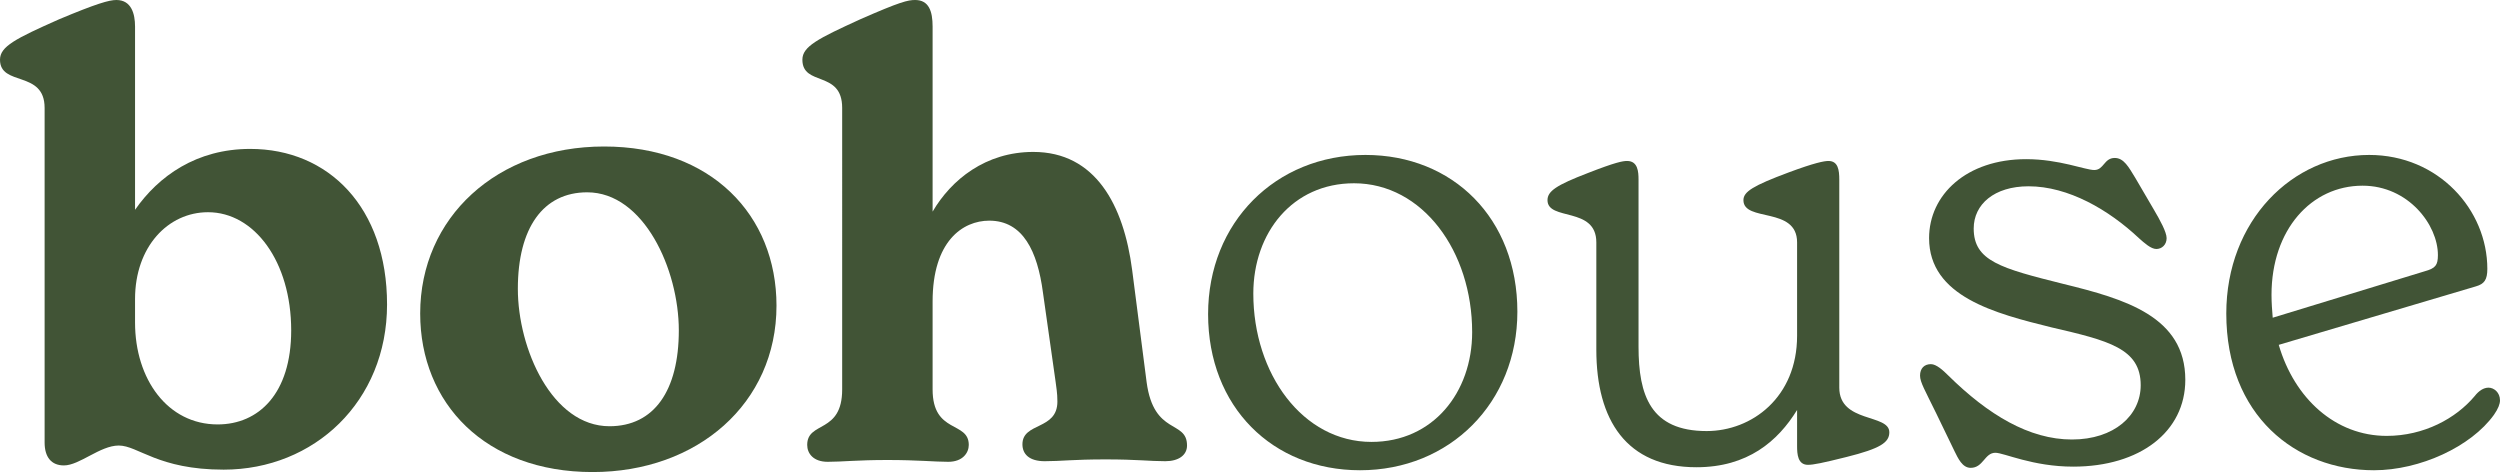
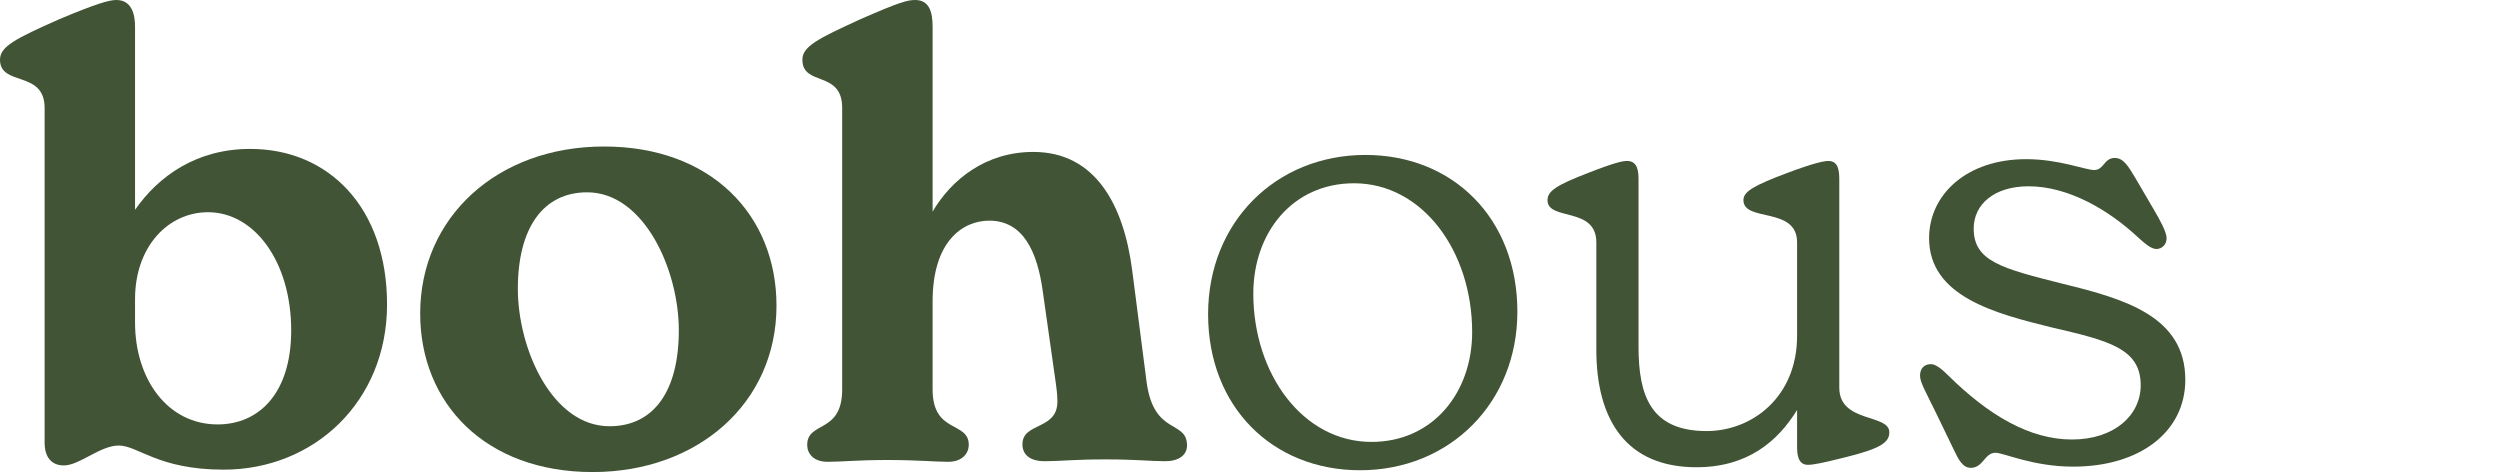
<svg xmlns="http://www.w3.org/2000/svg" id="a" width="7933.339" height="1497.994" viewBox="0 0 7933.339 1497.994">
  <path d="M1228.244,966.14c0,308.018-231.49,524.208-518.453,524.208-208.544,0-271.671-76.528-332.899-76.528-59.3,0-124.355,63.134-174.088,63.134-40.181,0-61.228-26.787-61.228-72.701V342.451C141.576,221.923,0,275.49,0,189.403c0-42.095,49.748-66.961,187.497-128.182C306.112,11.48,346.293,0,369.238,0c47.835,0,59.315,44,59.315,84.174v581.602c74.607-107.135,195.135-193.229,365.412-193.229,248.71,0,434.279,185.576,434.279,493.594ZM924.06,1048.408c0-218.104-116.702-374.979-264.017-374.979-126.268,0-231.49,109.048-231.49,275.49v74.615c0,179.836,103.308,323.325,262.104,323.325,130.095,0,233.403-97.575,233.403-298.451Z" fill="#415436" stroke-width="0" />
  <path d="M1333.39,994.841c0-304.191,242.97-529.948,583.508-529.948s547.168,218.104,547.168,505.074c0,309.931-250.624,528.027-583.523,528.027-340.538,0-547.153-218.096-547.153-503.153ZM2154.127,1048.408c0-193.229-110.961-438.113-290.79-438.113-139.662,0-220.024,112.875-220.024,306.104,0,191.316,109.048,436.199,290.805,436.199,141.576,0,220.009-112.875,220.009-304.191Z" fill="#415436" stroke-width="0" />
  <path d="M3766.826,1413.82c0,30.607-26.787,49.741-68.882,49.741-49.748,0-89.914-5.74-189.395-5.74-103.323,0-141.576,5.74-193.237,5.74-49.733,0-70.78-22.961-70.78-53.567,0-70.788,110.961-44,110.961-135.835,0-28.693-3.827-45.914-5.74-63.134l-40.181-283.144c-17.22-130.095-63.127-227.67-170.261-227.67-84.189,0-179.843,65.048-179.843,256.364v279.324c0,141.568,114.788,99.481,114.788,176.009,0,24.866-19.134,53.567-65.04,53.567-44.008,0-95.669-5.74-193.237-5.74-95.654,0-143.489,5.74-189.395,5.74s-65.055-26.787-65.055-53.567c0-76.528,110.961-34.441,110.961-176.009V342.451c0-120.528-126.253-66.961-126.253-153.048,0-42.095,49.733-66.961,183.655-128.182C2856.159,5.74,2881.033,0,2903.994,0c43.993,0,55.473,36.347,55.473,84.174v587.342c59.315-101.394,168.363-189.403,319.505-189.403,197.049,0,286.963,168.355,313.75,374.979l45.921,355.845c22.946,170.269,128.182,118.615,128.182,200.883Z" fill="#415436" stroke-width="0" />
  <path d="M3833.704,996.754c0-290.805,214.269-505.074,499.334-505.074,277.396,0,482.113,200.883,482.113,497.42,0,288.884-214.284,503.153-499.334,503.153-277.411,0-482.113-200.875-482.113-495.499ZM4671.662,1054.148c0-256.364-156.883-472.554-374.979-472.554-195.135,0-319.49,156.883-319.49,350.112,0,254.443,156.868,470.633,374.964,470.633,195.15,0,319.505-156.875,319.505-348.191Z" fill="#415436" stroke-width="0" />
  <path d="M5995.47,1371.725c0,32.528-28.701,51.661-135.835,78.441-76.52,19.134-105.221,24.874-122.442,24.874-32.513,0-34.426-34.441-34.426-59.307v-114.788c-61.228,99.481-156.883,181.749-319.505,181.749-221.923,0-317.577-149.229-317.577-373.065v-340.545c0-114.788-154.969-66.961-154.969-133.922,0-28.693,28.701-47.827,128.182-86.087,88.001-34.441,110.961-38.26,124.355-38.26,34.441,0,36.354,34.433,36.354,59.307v529.94c0,154.962,38.253,267.844,216.183,267.844,143.489,0,286.978-107.142,286.978-302.285v-296.537c0-114.788-170.276-63.134-170.276-133.922,0-26.78,30.614-45.914,143.489-88.001,82.261-30.614,112.875-36.347,126.268-36.347,30.614,0,34.426,28.693,34.426,59.307v660.036c0,112.875,158.796,82.261,158.796,141.568Z" fill="#415436" stroke-width="0" />
  <path d="M6202.01,1431.033l-57.387-118.615c-36.354-74.607-51.661-99.481-51.661-120.528,0-22.953,13.394-36.347,34.441-36.347,17.22,0,38.268,19.134,55.488,36.347,126.268,124.355,256.349,202.796,392.184,202.796,133.922,0,218.111-76.528,218.111-172.182,0-116.702-101.41-141.576-283.151-183.663-177.93-44-388.372-97.575-388.372-283.144,0-137.749,118.615-250.624,308.025-250.624,105.221,0,187.482,34.433,216.183,34.433,30.614,0,30.614-38.26,65.04-38.26,28.701,0,44.008,28.693,65.055,63.134l59.3,101.394c19.134,32.52,40.181,70.788,40.181,89.922,0,21.04-15.307,34.433-32.528,34.433s-38.268-19.134-55.473-34.433c-95.669-89.922-223.851-164.536-350.12-164.536-109.048,0-174.088,57.394-174.088,133.922,0,103.308,86.087,126.268,285.065,176.009,195.135,47.827,386.444,103.308,386.444,304.191,0,164.529-143.474,275.498-355.845,275.498-128.182,0-220.009-44.008-246.797-44.008-34.426,0-38.253,47.835-78.434,47.835-26.787,0-40.181-30.614-51.661-53.575Z" fill="#415436" stroke-width="0" />
-   <path d="M7933.339,1270.331c0,11.48-5.74,26.787-19.134,45.914-72.694,101.402-235.316,176.009-380.719,176.009-248.71,0-468.72-174.096-468.72-497.413,0-294.631,210.442-503.16,453.412-503.16,220.024,0,374.979,174.096,374.979,361.585,0,34.433-9.552,47.827-36.339,55.481l-625.602,185.576c49.733,170.269,179.828,288.884,342.451,288.884,118.615,0,220.009-55.481,279.324-126.268,13.394-17.213,28.701-26.78,43.993-26.78,17.22,0,36.354,15.307,36.354,40.174ZM7208.256,935.533c0,24.866,1.913,49.741,3.827,72.694l482.113-147.308c34.441-9.567,42.095-19.134,42.095-51.654,0-95.662-93.756-220.017-239.143-220.017-162.623,0-288.891,139.662-288.891,346.285Z" fill="#415436" stroke-width="0" />
</svg>